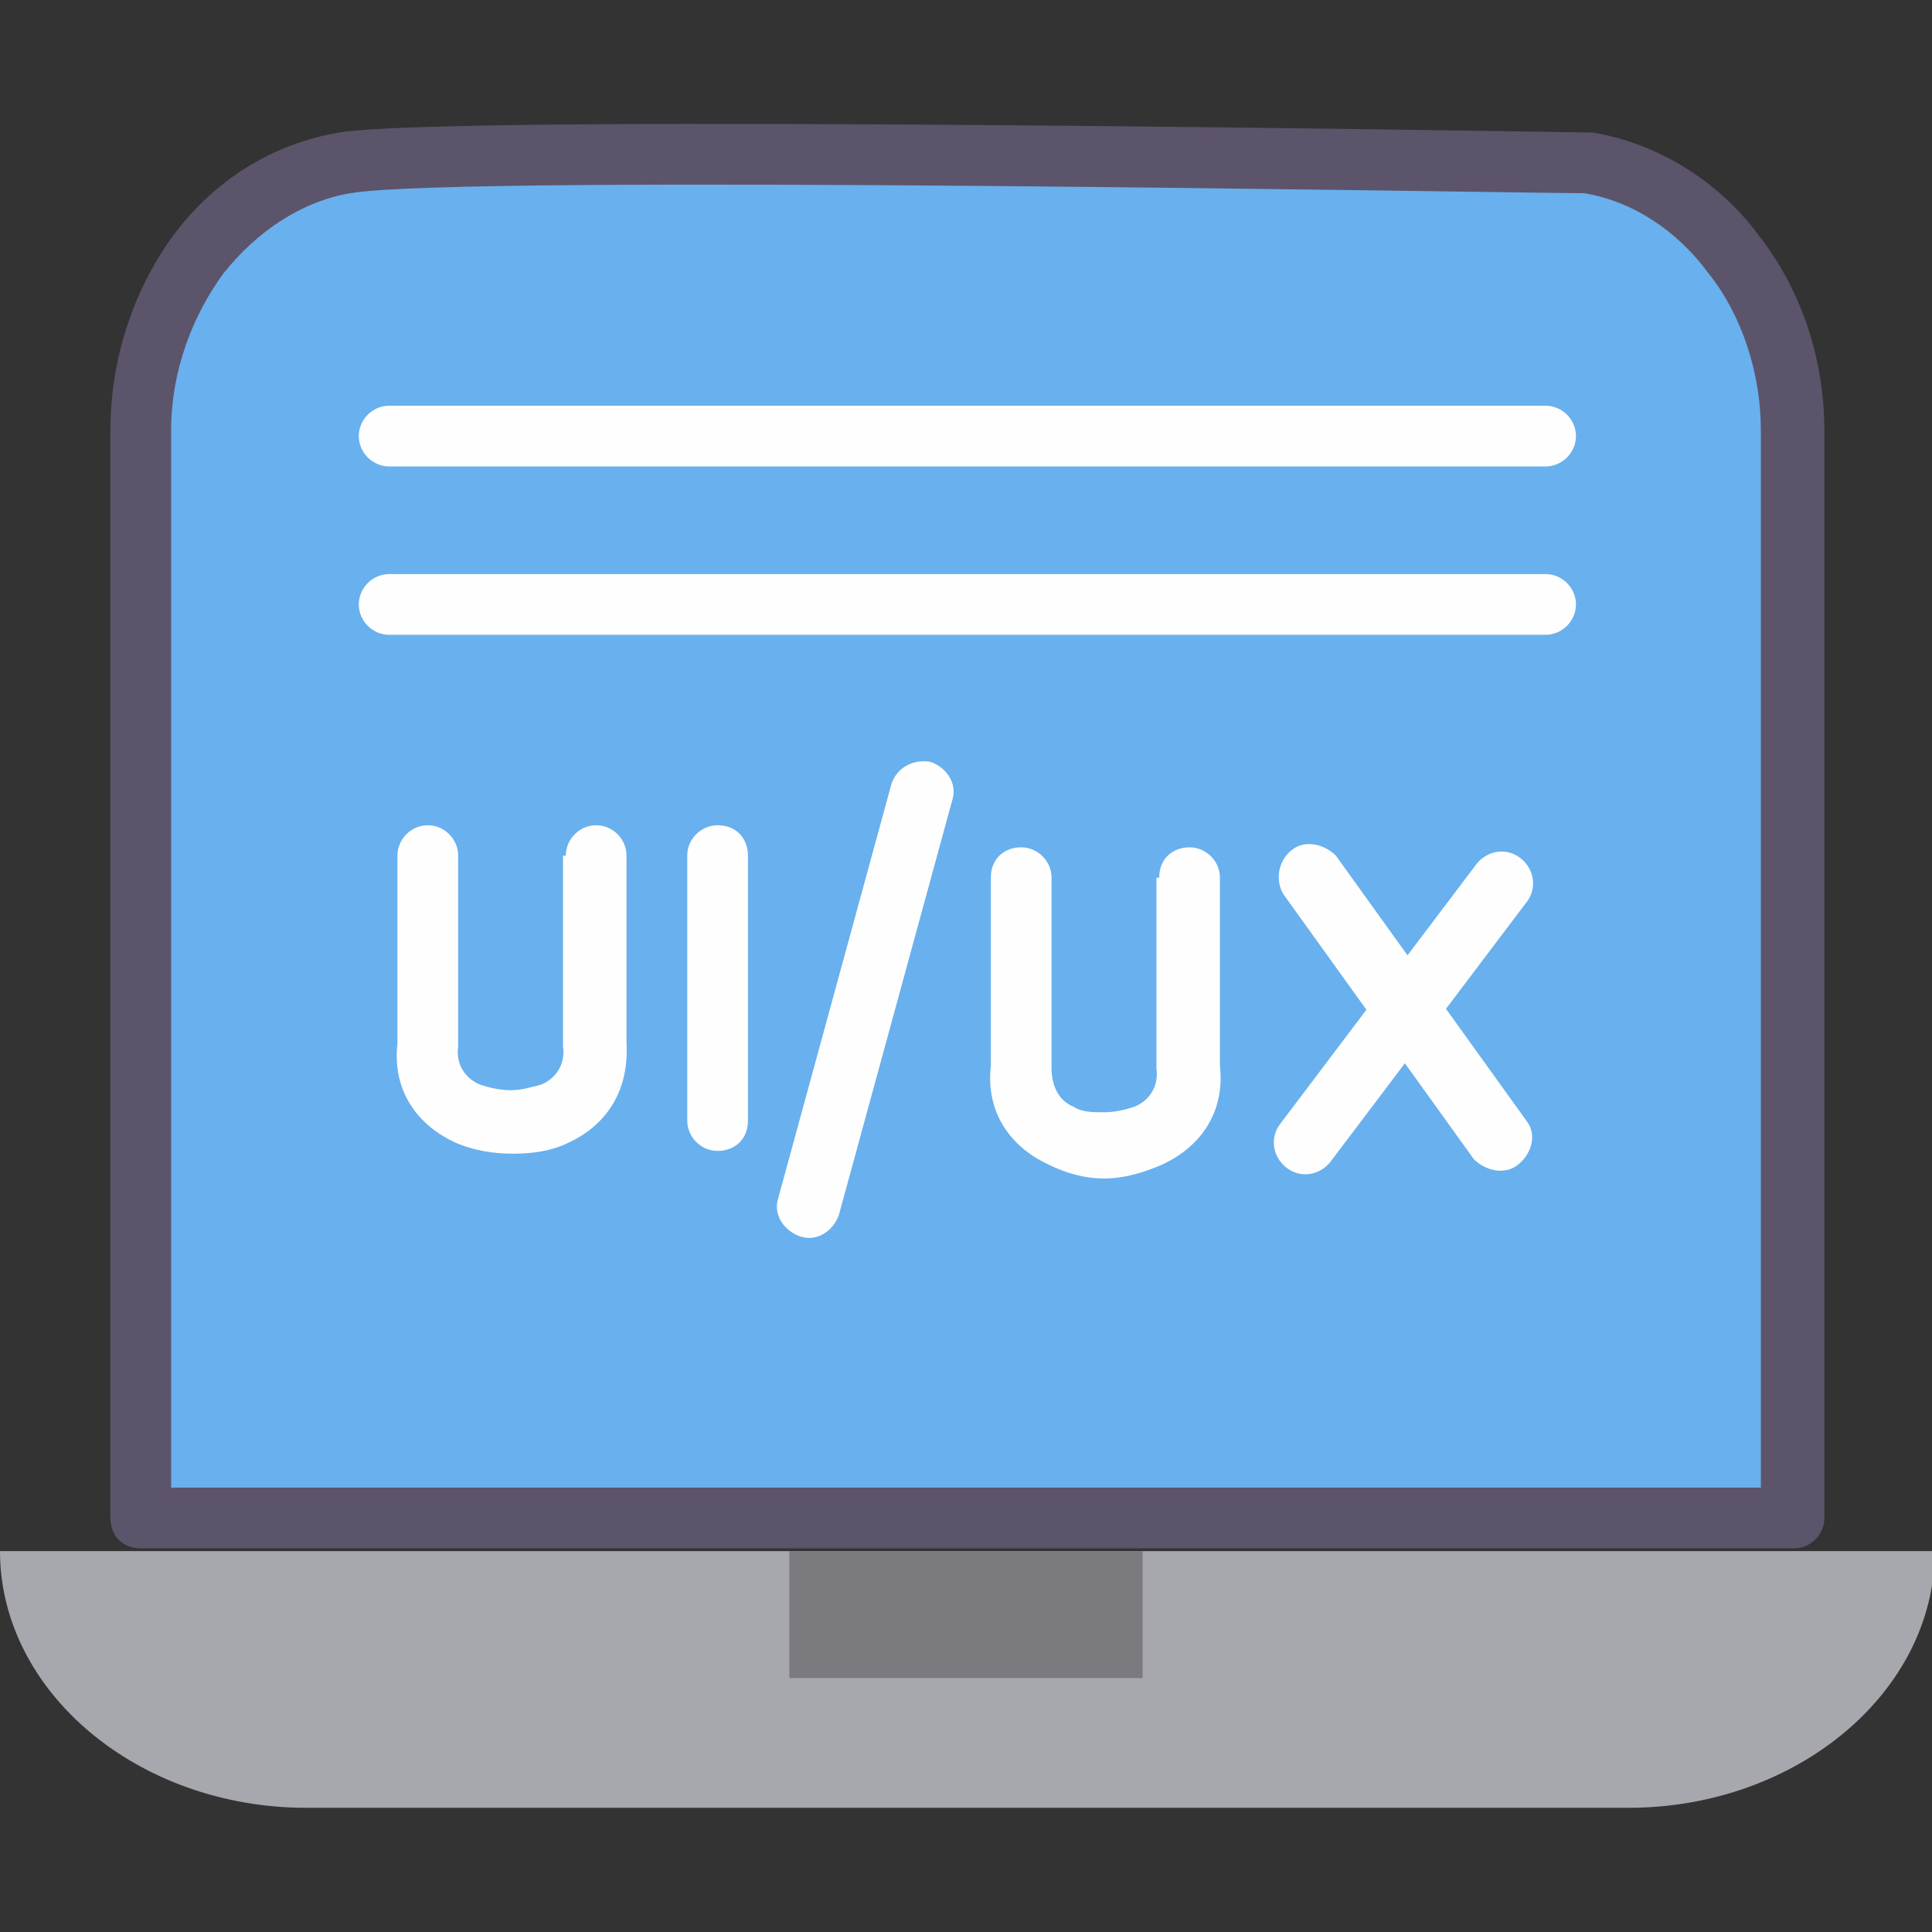
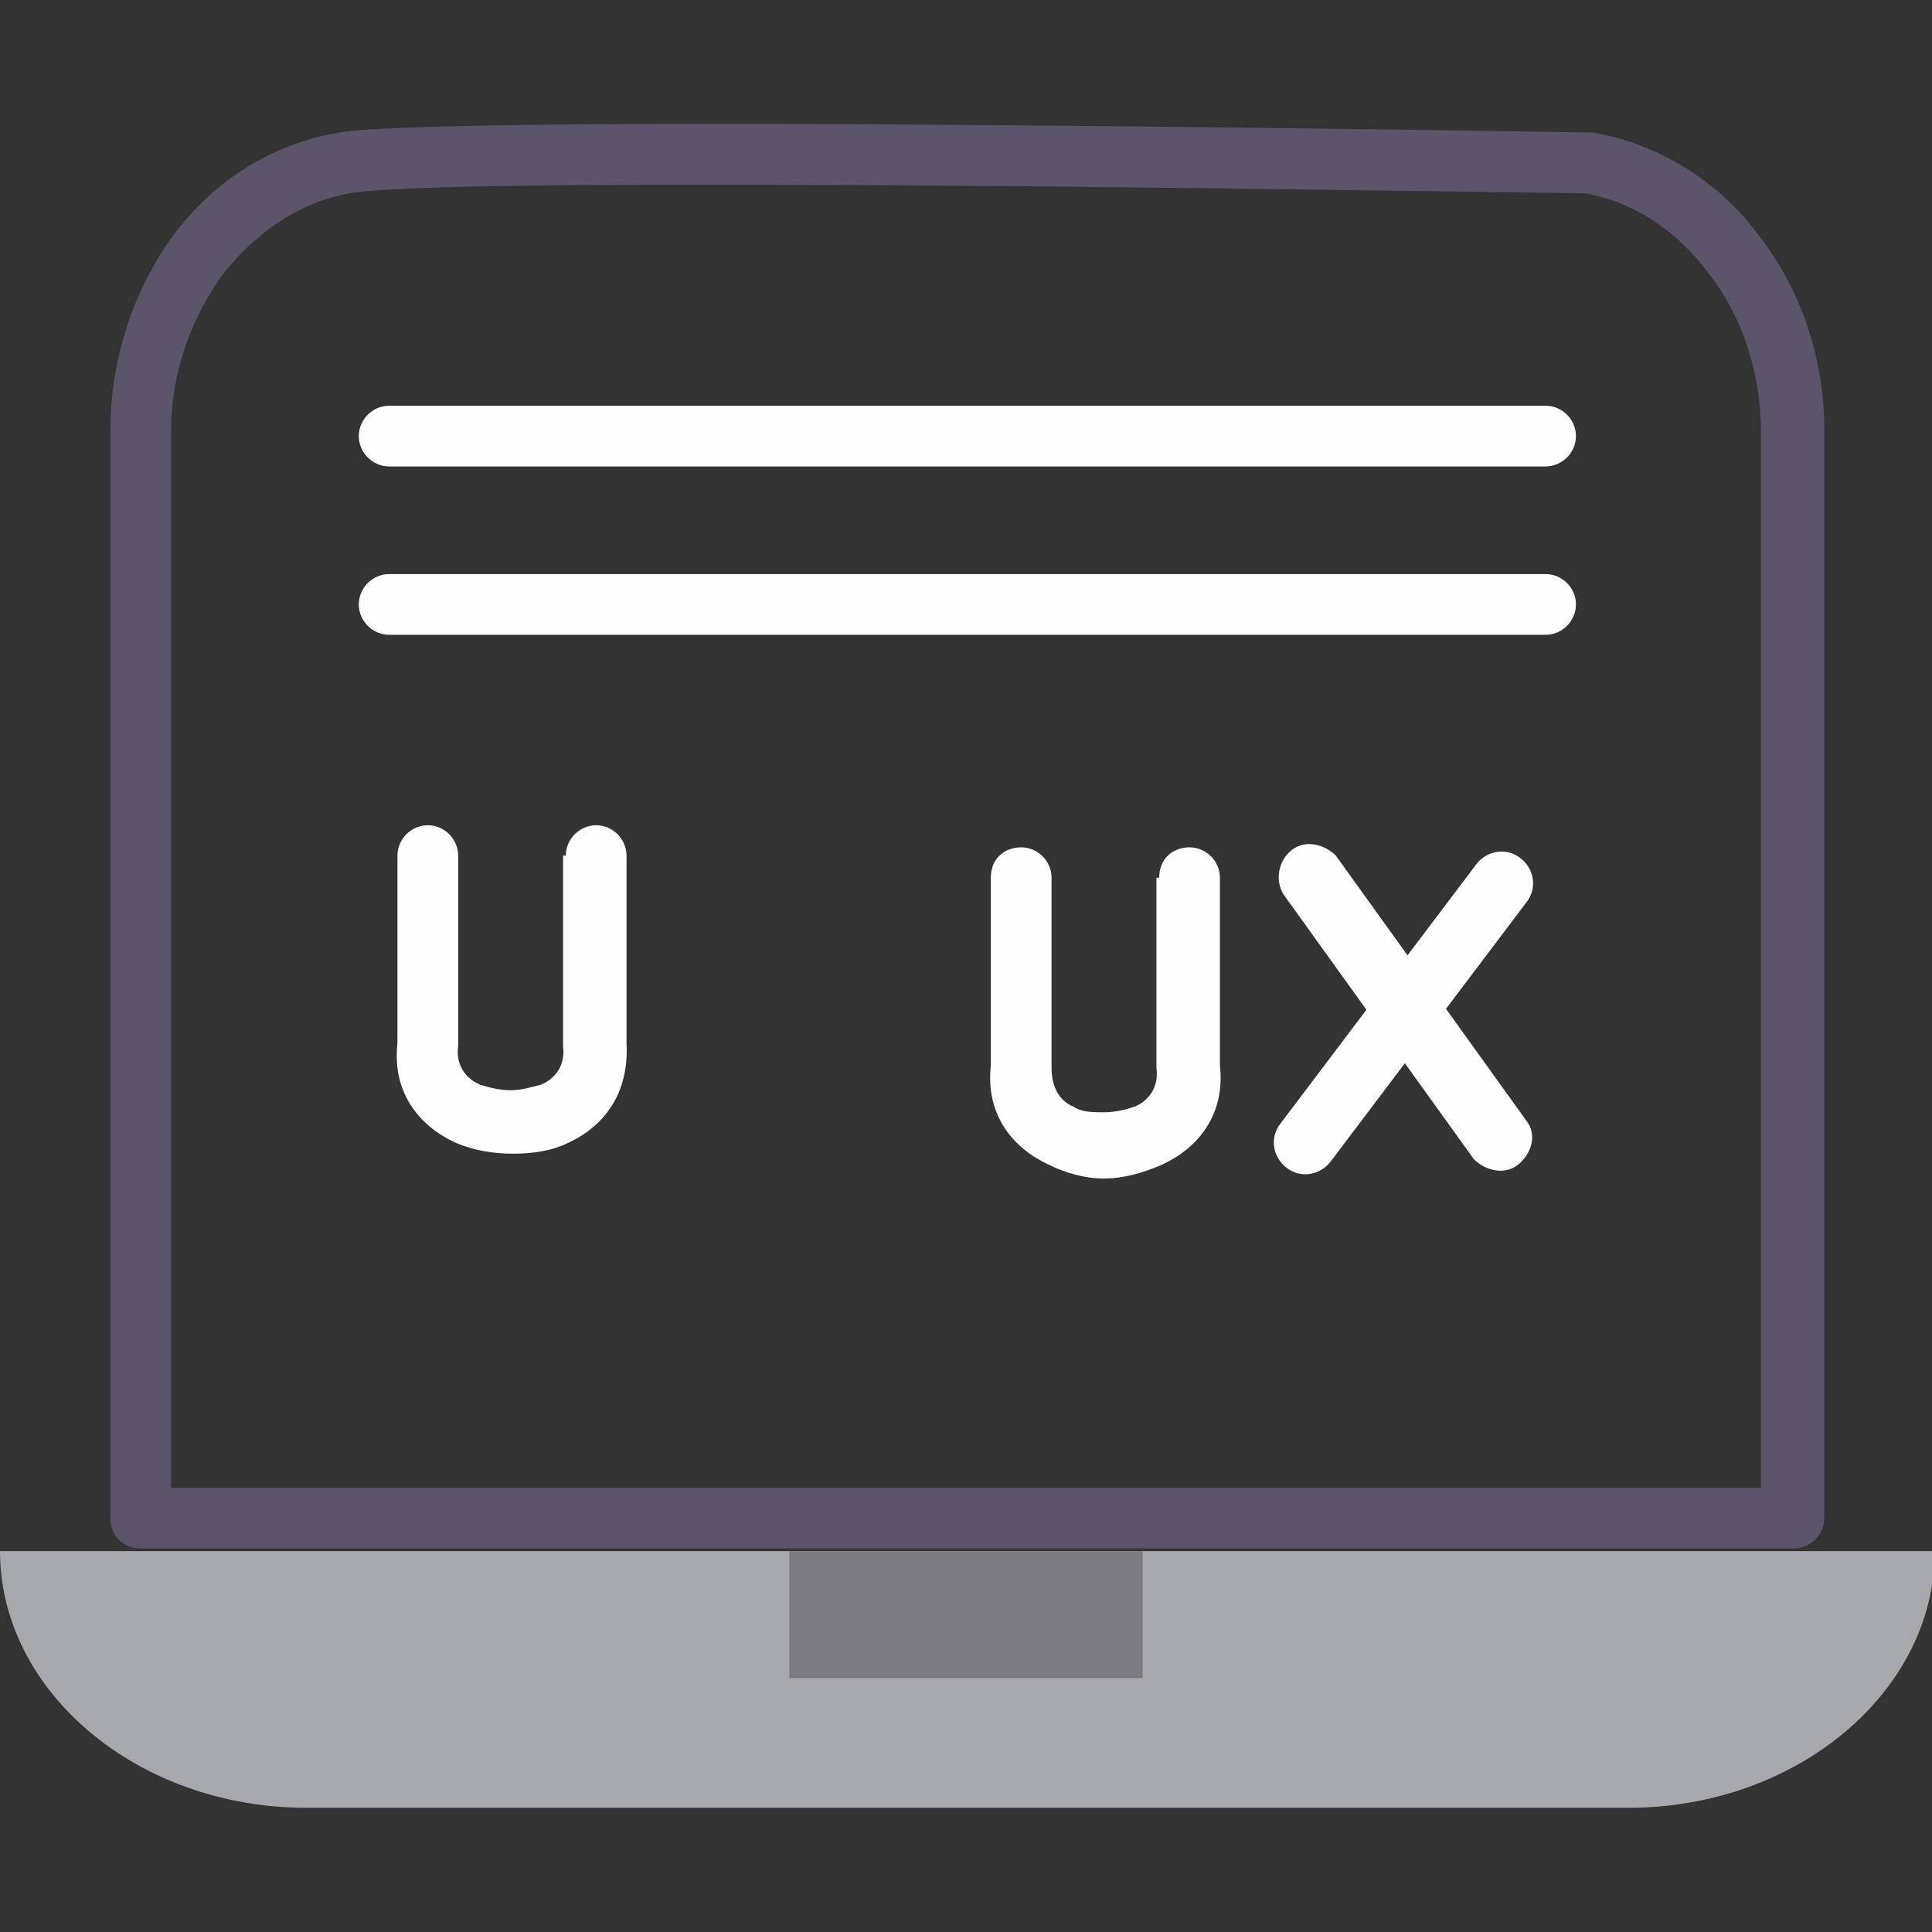
<svg xmlns="http://www.w3.org/2000/svg" version="1.1" id="Layer_1" image-rendering="optimizeQuality" shape-rendering="geometricPrecision" text-rendering="geometricPrecision" x="0px" y="0px" width="70px" height="70px" viewBox="0 0 70 70" style="enable-background:new 0 0 70 70;" xml:space="preserve">
  <rect x="0" y="0" width="70" height="70" fill="#333333" stroke="none" />
  <style type="text/css">
	.st0{fill-rule:evenodd;clip-rule:evenodd;fill:#69B0EE;}
	.st1{fill:#5C546A;}
	.st2{fill-rule:evenodd;clip-rule:evenodd;fill:#A7A8AE;}
	.st3{fill-rule:evenodd;clip-rule:evenodd;fill:#7A7A7F;}
	.st4{fill:#FEFEFE;}
</style>
  <g id="Layer_x0020_1">
    <g id="_481661104">
      <g>
-         <path class="st0" d="M57.5,5.9c4.2,0.7,7.4,4.8,7.4,9.7v39.4H5.1V15.6c0-4.9,3.2-9,7.4-9.7S57.5,5.9,57.5,5.9z" />
        <path class="st1" d="M57.7,4.8c2.4,0.4,4.6,1.8,6,3.7c1.5,1.9,2.4,4.4,2.4,7.1v39.4c0,0.6-0.5,1.1-1.1,1.1H5.1     c-0.7,0-1.1-0.5-1.1-1.1V15.6c0-2.7,0.9-5.2,2.3-7.1c1.5-2,3.6-3.3,6-3.7c4.3-0.7,45.1,0,45.2,0C57.6,4.8,57.6,4.8,57.7,4.8z      M61.9,9.9c-1.1-1.5-2.7-2.6-4.5-2.9c-2.2,0-40.7-0.7-44.7,0c-1.8,0.3-3.4,1.4-4.6,2.9c-1.1,1.5-1.9,3.5-1.9,5.7v38.3h57.6V15.6     C63.8,13.5,63.1,11.4,61.9,9.9z" />
        <path class="st2" d="M0,56.2c0,5.1,5,9.3,11.1,9.3h47.9c6.1,0,11.1-4.2,11.1-9.3C40,56.2,29.5,56.2,0,56.2z" />
        <path class="st3" d="M28.6,56.2h12.8v4.6H28.6V56.2z" />
      </g>
      <g>
-         <path class="st4" d="M32.3,28.4c0.2-0.6,0.8-0.9,1.4-0.8c0.6,0.2,1,0.8,0.8,1.4l-4.1,15c-0.2,0.6-0.8,1-1.4,0.8     c-0.6-0.2-1-0.8-0.8-1.4L32.3,28.4z" />
        <path class="st4" d="M20.5,31c0-0.6,0.5-1.1,1.1-1.1s1.1,0.5,1.1,1.1v6.8c0.1,1.8-0.8,3-2.1,3.6c-0.6,0.3-1.3,0.4-2,0.4     c-0.7,0-1.4-0.1-2.1-0.4c-1.3-0.6-2.3-1.8-2.1-3.6V31c0-0.6,0.5-1.1,1.1-1.1c0.6,0,1.1,0.5,1.1,1.1v6.8v0.1     c-0.1,0.7,0.3,1.2,0.8,1.4c0.3,0.1,0.7,0.2,1.1,0.2c0.4,0,0.7-0.1,1.1-0.2c0.5-0.2,0.9-0.7,0.8-1.4c0,0,0-0.1,0-0.2V31z" />
-         <path class="st4" d="M24.9,31c0-0.6,0.5-1.1,1.1-1.1c0.7,0,1.1,0.5,1.1,1.1v9.6c0,0.7-0.5,1.1-1.1,1.1c-0.6,0-1.1-0.5-1.1-1.1V31     z" />
        <path class="st4" d="M53.5,31.3c0.4-0.5,1.1-0.6,1.6-0.2c0.5,0.4,0.6,1.1,0.2,1.6l-7.1,9.4c-0.4,0.5-1.1,0.6-1.6,0.2     c-0.5-0.4-0.6-1.1-0.2-1.6L53.5,31.3z" />
        <path class="st4" d="M46.5,32.4c-0.3-0.5-0.2-1.2,0.3-1.6c0.5-0.4,1.2-0.2,1.6,0.2l6.9,9.6c0.4,0.5,0.2,1.2-0.3,1.6     c-0.5,0.4-1.2,0.2-1.6-0.2L46.5,32.4z" />
        <path class="st4" d="M42,31.8c0-0.7,0.5-1.1,1.1-1.1c0.6,0,1.1,0.5,1.1,1.1v6.8c0.2,1.8-0.8,3-2.1,3.6c-0.7,0.3-1.4,0.5-2.1,0.5     c-0.7,0-1.4-0.2-2-0.5c-1.3-0.6-2.3-1.8-2.1-3.6v-6.8c0-0.7,0.5-1.1,1.1-1.1c0.6,0,1.1,0.5,1.1,1.1v6.8c0,0,0,0,0,0.1     c0,0.7,0.3,1.2,0.8,1.4c0.3,0.2,0.7,0.2,1.1,0.2c0.4,0,0.8-0.1,1.1-0.2c0.5-0.2,0.9-0.7,0.8-1.4c0,0,0-0.1,0-0.2V31.8z" />
        <path class="st4" d="M14.1,16.9c-0.6,0-1.1-0.5-1.1-1.1s0.5-1.1,1.1-1.1h41.9c0.6,0,1.1,0.5,1.1,1.1s-0.5,1.1-1.1,1.1H14.1z" />
        <path class="st4" d="M14.1,23c-0.6,0-1.1-0.5-1.1-1.1c0-0.6,0.5-1.1,1.1-1.1h41.9c0.6,0,1.1,0.5,1.1,1.1c0,0.6-0.5,1.1-1.1,1.1     H14.1z" />
      </g>
    </g>
  </g>
</svg>